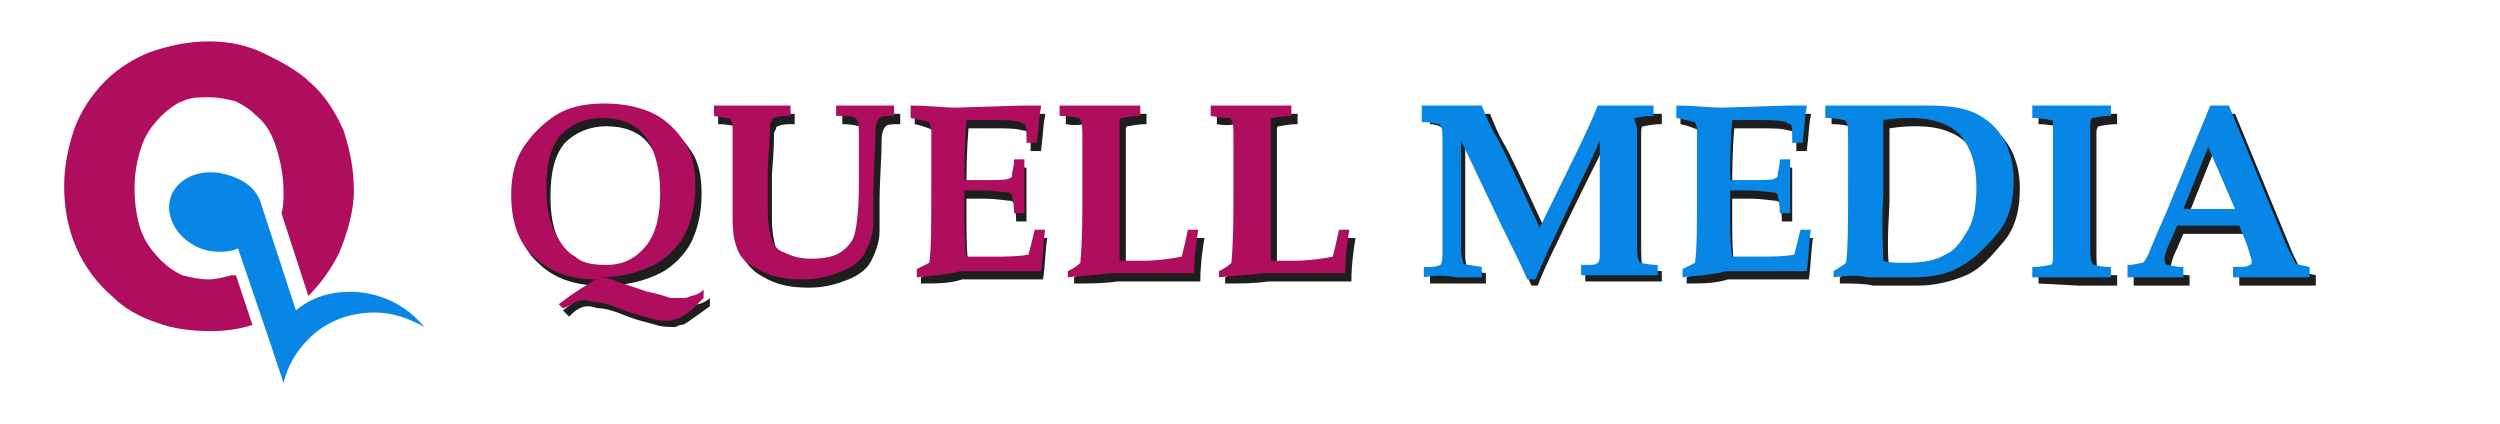
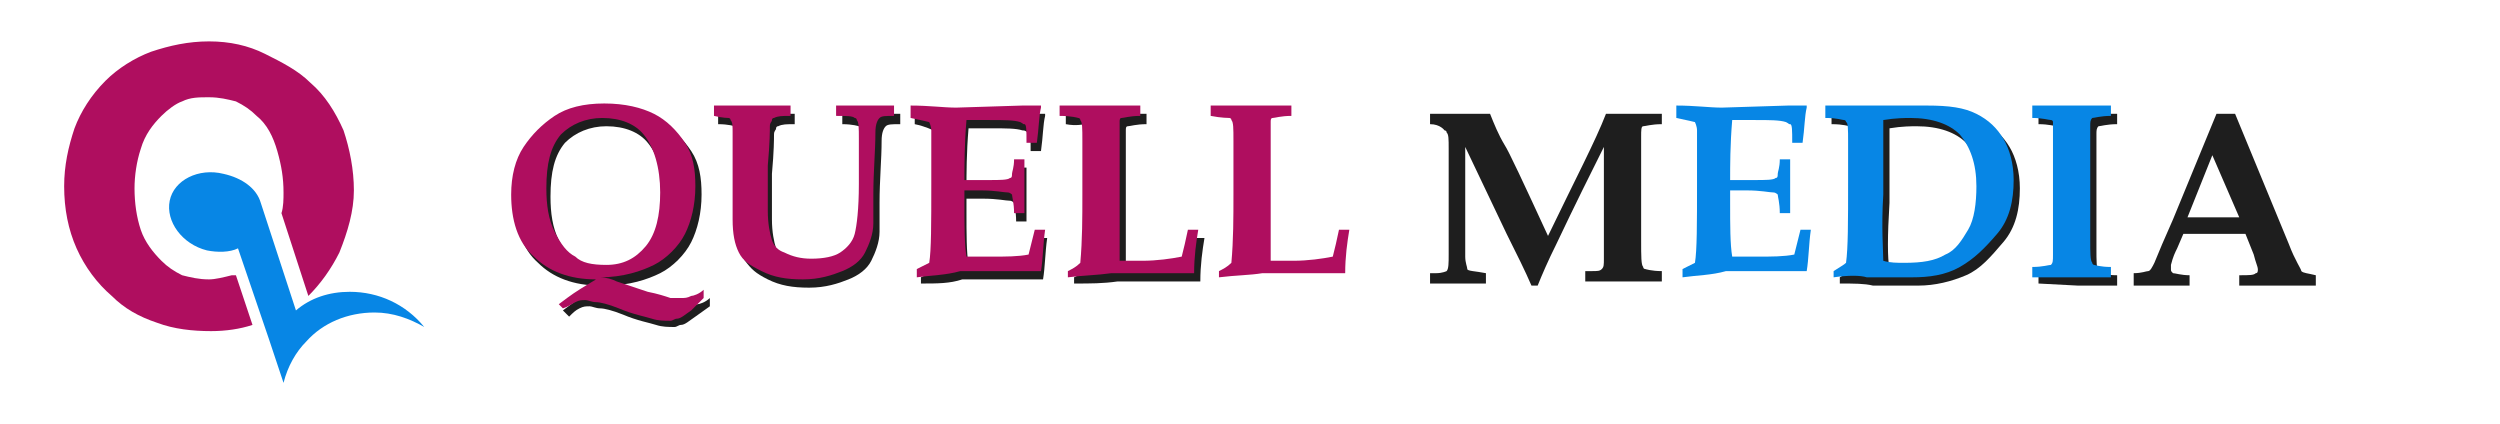
<svg xmlns="http://www.w3.org/2000/svg" version="1.1" id="Layer_1" x="0px" y="0px" viewBox="0 0 120.8 20.5" style="enable-background:new 0 0 120.8 20.5;" xml:space="preserve">
  <style type="text/css">
	.st0{fill:#1E1E1E;}
	.st1{fill:#AF0E5F;}
	.st2{fill:#0786E5;}
</style>
  <g>
    <g>
      <g>
        <path class="st0" d="M27.5,15.3L27.2,15l0.4-0.3c0.4-0.3,0.9-0.6,1.4-0.9c-1.3,0-2.3-0.4-3-1.1c-0.8-0.7-1.1-1.8-1.1-3     c0-0.9,0.2-1.7,0.6-2.3s0.9-1.1,1.5-1.5c0.7-0.3,1.5-0.5,2.5-0.5c1,0,1.8,0.2,2.4,0.5c0.6,0.3,1.1,0.8,1.5,1.4s0.5,1.3,0.5,2.1     c0,0.9-0.2,1.7-0.5,2.3s-0.9,1.2-1.5,1.5c-0.6,0.3-1.5,0.6-2.6,0.6c0.3,0,0.6,0.1,0.8,0.2l1.5,0.5c0.5,0.1,0.8,0.2,1.1,0.3     c0.2,0,0.3,0,0.5,0c0.2,0,0.3,0,0.5-0.1c0.1,0,0.4-0.1,0.6-0.3v0.4l-0.7,0.5c-0.3,0.2-0.5,0.4-0.7,0.4c-0.1,0-0.2,0.1-0.3,0.1     c-0.3,0-0.6,0-0.9-0.1c-0.3-0.1-0.9-0.2-1.6-0.5c-0.5-0.2-0.9-0.3-1.1-0.3s-0.4-0.1-0.5-0.1c-0.2,0-0.3,0-0.5,0.1     S27.7,15.1,27.5,15.3z M29.5,13.2c0.8,0,1.4-0.3,1.9-0.9c0.5-0.6,0.7-1.5,0.7-2.6c0-1.2-0.3-2.2-0.8-2.8c-0.4-0.5-1.1-0.8-2-0.8     c-0.8,0-1.5,0.3-2,0.8c-0.5,0.6-0.7,1.4-0.7,2.6c0,0.8,0.1,1.5,0.4,2.1s0.6,1,1,1.2C28.4,13,28.9,13.2,29.5,13.2z" />
        <path class="st0" d="M34.7,6V5.5c0.8,0,1.5,0,2.1,0c0.4,0,0.9,0,1.6,0V6c-0.4,0-0.6,0-0.8,0.1c-0.1,0-0.1,0.1-0.1,0.1     c0,0.1-0.1,0.1-0.1,0.3c0,0.2,0,0.8-0.1,1.9c0,0.7,0,1.5,0,2.2c0,0.6,0.1,1.1,0.2,1.4s0.3,0.5,0.6,0.6c0.4,0.2,0.8,0.3,1.3,0.3     c0.6,0,1.1-0.1,1.4-0.3s0.6-0.5,0.7-0.9s0.2-1.2,0.2-2.4l0-2.2c0-0.5,0-0.8-0.1-0.9c0-0.1-0.1-0.1-0.1-0.1     C41.5,6.1,41.2,6,40.7,6V5.5c0.5,0,1,0,1.4,0c0.4,0,0.8,0,1.4,0V6c-0.4,0-0.6,0-0.7,0.1s-0.2,0.3-0.2,0.7c0,0.9-0.1,1.9-0.1,3     c0,0.7,0,1.2,0,1.4c0,0.5-0.2,1-0.4,1.4s-0.6,0.7-1.1,0.9s-1.1,0.4-1.9,0.4c-0.8,0-1.4-0.1-2-0.4S36.3,13,36,12.6     s-0.3-0.9-0.3-1.6l0-2.6c0-0.2,0-0.7,0-1.6c0-0.3,0-0.5-0.1-0.6c0-0.1-0.1-0.1-0.1-0.1S35.2,6,34.7,6z" />
        <path class="st0" d="M44.5,13.7v-0.3c0.2-0.1,0.4-0.2,0.6-0.3c0.1-0.6,0.1-1.9,0.1-3.8c0-1.3,0-2.2,0-2.6c0-0.2-0.1-0.4-0.1-0.4     S44.7,6.1,44.2,6V5.5c0.9,0,1.6,0.1,2.2,0.1l3.2-0.1c0.3,0,0.6,0,0.9,0l0,0.1c-0.1,0.4-0.1,1-0.2,1.7h-0.5c0-0.6,0-0.9-0.1-0.9     s-0.1-0.1-0.3-0.1c-0.3-0.1-0.8-0.1-1.5-0.1c-0.3,0-0.7,0-1.1,0c-0.1,1.2-0.1,2.2-0.1,2.9c0.4,0,0.8,0,1.2,0c0.5,0,0.9,0,1-0.1     c0.1,0,0.1-0.1,0.1-0.2c0-0.1,0.1-0.3,0.1-0.7h0.5c0,0.7,0,1.1,0,1.3l0,1.3h-0.5c0-0.5-0.1-0.8-0.1-0.9c0,0-0.1-0.1-0.2-0.1     c-0.2,0-0.6-0.1-1.3-0.1c-0.2,0-0.5,0-0.8,0c0,0.2,0,0.4,0,0.6c0,1.1,0,2,0.1,2.6l1.2,0c0.7,0,1.3,0,1.8-0.1     c0.1-0.4,0.2-0.8,0.3-1.2h0.5c-0.1,0.7-0.1,1.4-0.2,2c-0.4,0-0.7,0-1,0c-0.2,0-0.6,0-1.3,0c-0.6,0-1.1,0-1.6,0     C45.9,13.7,45.3,13.7,44.5,13.7z" />
        <path class="st0" d="M51.9,13.7v-0.3c0.2-0.1,0.4-0.2,0.6-0.4c0.1-1.1,0.1-2.2,0.1-3.3c0-0.9,0-1.8,0-2.6c0-0.6,0-0.9-0.1-1     c0-0.1-0.1-0.1-0.1-0.1S52,6.1,51.5,6V5.5c0.8,0,1.5,0,2.1,0c0.6,0,1.2,0,1.8,0V6c-0.5,0-0.8,0.1-0.9,0.1c-0.1,0-0.1,0.1-0.1,0.2     s0,0.7,0,1.9l0,2.9c0,0.5,0,1.2,0,1.9c0.5,0,0.9,0,1.1,0c0.7,0,1.4-0.1,1.9-0.2c0.1-0.4,0.2-0.8,0.3-1.3h0.5     c-0.1,0.6-0.2,1.3-0.2,2.1c-0.4,0-0.7,0-1,0l-2.1,0l-0.9,0C53.3,13.7,52.7,13.7,51.9,13.7z" />
-         <path class="st0" d="M59.2,13.7v-0.3c0.2-0.1,0.4-0.2,0.6-0.4c0.1-1.1,0.1-2.2,0.1-3.3c0-0.9,0-1.8,0-2.6c0-0.6,0-0.9-0.1-1     c0-0.1-0.1-0.1-0.1-0.1S59.3,6.1,58.8,6V5.5c0.8,0,1.5,0,2.1,0c0.6,0,1.2,0,1.8,0V6c-0.5,0-0.8,0.1-0.9,0.1     c-0.1,0-0.1,0.1-0.1,0.2s0,0.7,0,1.9l0,2.9c0,0.5,0,1.2,0,1.9c0.5,0,0.9,0,1.1,0c0.7,0,1.4-0.1,1.9-0.2c0.1-0.4,0.2-0.8,0.3-1.3     h0.5c-0.1,0.6-0.2,1.3-0.2,2.1c-0.4,0-0.7,0-1,0l-2.1,0l-0.9,0C60.6,13.7,60,13.7,59.2,13.7z" />
      </g>
      <g>
        <path class="st0" d="M69.1,13.7v-0.5l0.3,0c0.3,0,0.5-0.1,0.5-0.1c0.1-0.1,0.1-0.4,0.1-0.8c0-1,0-2,0-3.1c0-0.6,0-1.3,0-2     c0-0.5,0-0.7-0.1-0.8c0-0.1-0.1-0.1-0.1-0.1S69.6,6,69.1,6V5.5c0.5,0,0.9,0,1.4,0c0.5,0,1,0,1.5,0c0.2,0.5,0.4,1,0.7,1.5     c0.2,0.3,0.9,1.8,2.1,4.4c1.3-2.7,2.3-4.6,2.8-5.9c0.5,0,0.9,0,1.3,0c0.5,0,1,0,1.4,0V6c-0.5,0-0.8,0.1-0.9,0.1s-0.1,0.2-0.1,0.5     c0,0.5,0,1.4,0,2.8c0,0.7,0,1.4,0,2.2c0,0.8,0,1.2,0.1,1.3c0,0.1,0.1,0.1,0.1,0.1s0.3,0.1,0.8,0.1v0.5c-0.6,0-1.2,0-1.7,0     c-0.5,0-1.2,0-2,0v-0.5l0.3,0c0.3,0,0.4,0,0.5-0.1s0.1-0.2,0.1-0.5s0-0.9,0-1.9V7.1c-0.6,1.2-1.4,2.8-2.3,4.7     c-0.4,0.8-0.7,1.5-0.9,2H74c-0.3-0.7-0.7-1.5-1.2-2.5l-2-4.2v0.8c0,2.2,0,3.7,0,4.5c0,0.3,0.1,0.5,0.1,0.6s0.4,0.1,0.9,0.2v0.5     c-0.4,0-0.8,0-1.2,0C70.1,13.7,69.6,13.7,69.1,13.7z" />
-         <path class="st0" d="M81.5,13.7v-0.3c0.2-0.1,0.4-0.2,0.6-0.3c0.1-0.6,0.1-1.9,0.1-3.8c0-1.3,0-2.2,0-2.6c0-0.2-0.1-0.4-0.1-0.4     S81.7,6.1,81.2,6V5.5c0.9,0,1.6,0.1,2.2,0.1l3.2-0.1c0.3,0,0.6,0,0.9,0l0,0.1c-0.1,0.4-0.1,1-0.2,1.7h-0.5c0-0.6,0-0.9-0.1-0.9     s-0.1-0.1-0.3-0.1c-0.3-0.1-0.8-0.1-1.5-0.1c-0.3,0-0.7,0-1.1,0c-0.1,1.2-0.1,2.2-0.1,2.9c0.4,0,0.8,0,1.2,0c0.5,0,0.9,0,1-0.1     c0.1,0,0.1-0.1,0.1-0.2c0-0.1,0.1-0.3,0.1-0.7h0.5c0,0.7,0,1.1,0,1.3l0,1.3h-0.5c0-0.5-0.1-0.8-0.1-0.9c0,0-0.1-0.1-0.2-0.1     c-0.2,0-0.6-0.1-1.3-0.1c-0.2,0-0.5,0-0.8,0c0,0.2,0,0.4,0,0.6c0,1.1,0,2,0.1,2.6l1.2,0c0.7,0,1.3,0,1.8-0.1     c0.1-0.4,0.2-0.8,0.3-1.2h0.5c-0.1,0.7-0.1,1.4-0.2,2c-0.4,0-0.7,0-1,0c-0.2,0-0.6,0-1.3,0c-0.6,0-1.1,0-1.6,0     C82.9,13.7,82.2,13.7,81.5,13.7z" />
        <path class="st0" d="M88.9,13.7v-0.3c0.3-0.2,0.5-0.3,0.6-0.4c0.1-0.7,0.1-2,0.1-3.9c0-0.8,0-1.5,0-2s0-0.9-0.1-0.9     c0,0,0-0.1-0.1-0.1c-0.1,0-0.3-0.1-0.9-0.1V5.5c0.6,0,1.3,0,2,0l2.9,0c1.1,0,1.8,0.1,2.4,0.4s1,0.7,1.3,1.2s0.5,1.2,0.5,2     c0,1-0.2,1.9-0.8,2.6S95.7,13,95,13.3s-1.5,0.5-2.3,0.5l-2.2,0C90.1,13.7,89.6,13.7,88.9,13.7z M91.3,13c0.3,0.1,0.7,0.1,1,0.1     c0.9,0,1.5-0.1,2-0.4c0.5-0.2,0.8-0.7,1.1-1.2s0.4-1.3,0.4-2.1c0-1.1-0.3-1.9-0.8-2.5c-0.5-0.5-1.3-0.8-2.4-0.8     c-0.2,0-0.7,0-1.3,0.1l0,3.6C91.2,11.4,91.2,12.5,91.3,13z" />
        <path class="st0" d="M98.5,13.7v-0.5c0.5,0,0.8-0.1,0.9-0.1c0.1-0.1,0.1-0.2,0.1-0.5c0-0.5,0-1.5,0-2.9c0-0.5,0-1.3,0-2.3     c0-0.7,0-1.1,0-1.2s-0.1-0.1-0.1-0.1C99.3,6.1,99,6,98.5,6V5.5c0.8,0,1.4,0,1.8,0c0.7,0,1.4,0,2,0V6c-0.5,0-0.8,0.1-0.9,0.1     c-0.1,0.1-0.1,0.2-0.1,0.4c0,0.4,0,1.1,0,2.3c0,1.5,0,2.6,0,3.2s0,1,0.1,1.1c0,0.1,0.1,0.1,0.1,0.1s0.3,0.1,0.8,0.1v0.5l-0.7,0     c-0.4,0-0.8,0-1.2,0L98.5,13.7z" />
        <path class="st0" d="M103.1,13.2c0.4,0,0.6-0.1,0.7-0.1c0.1,0,0.2-0.2,0.3-0.4c0.2-0.5,0.5-1.2,0.9-2.1l2.1-5.1h0.9l2.6,6.3     c0.3,0.8,0.6,1.2,0.6,1.3c0.1,0.1,0.3,0.1,0.7,0.2v0.5c-0.6,0-1.2,0-1.8,0c-0.7,0-1.3,0-1.9,0v-0.5c0.5,0,0.7,0,0.8-0.1     c0.1,0,0.1-0.1,0.1-0.2c0-0.1-0.1-0.3-0.2-0.7l-0.4-1c-0.5,0-1,0-1.6,0c-0.5,0-1,0-1.4,0l-0.3,0.7c-0.1,0.2-0.2,0.4-0.3,0.8     c0,0.1,0,0.2,0,0.2c0,0.1,0,0.1,0.1,0.2c0.1,0,0.4,0.1,0.8,0.1v0.5c-0.4,0-0.9,0-1.4,0c-0.5,0-1,0-1.3,0V13.2z M106.9,7.5l-1.2,3     c0.4,0,0.8,0,1.2,0c0.5,0,0.9,0,1.3,0L106.9,7.5z" />
      </g>
    </g>
    <g>
      <g>
        <path class="st1" d="M27.2,14.9L27,14.7l0.4-0.3c0.4-0.3,0.9-0.6,1.4-0.9c-1.3,0-2.3-0.4-3-1.1c-0.8-0.7-1.1-1.8-1.1-3     c0-0.9,0.2-1.7,0.6-2.3s0.9-1.1,1.5-1.5C27.4,5.2,28.2,5,29.2,5c1,0,1.8,0.2,2.4,0.5c0.6,0.3,1.1,0.8,1.5,1.4s0.5,1.3,0.5,2.1     c0,0.9-0.2,1.7-0.5,2.3s-0.9,1.2-1.5,1.5c-0.6,0.3-1.5,0.6-2.6,0.6c0.3,0,0.6,0.1,0.8,0.2l1.5,0.5c0.5,0.1,0.8,0.2,1.1,0.3     c0.2,0,0.3,0,0.5,0c0.2,0,0.3,0,0.5-0.1c0.1,0,0.4-0.1,0.6-0.3v0.4L33.4,15c-0.3,0.2-0.5,0.4-0.7,0.4c-0.1,0-0.2,0.1-0.3,0.1     c-0.3,0-0.6,0-0.9-0.1s-0.9-0.2-1.6-0.5c-0.5-0.2-0.9-0.3-1.1-0.3s-0.4-0.1-0.5-0.1c-0.2,0-0.3,0-0.5,0.1S27.5,14.8,27.2,14.9z      M29.3,12.8c0.8,0,1.4-0.3,1.9-0.9c0.5-0.6,0.7-1.5,0.7-2.6c0-1.2-0.3-2.2-0.8-2.8c-0.4-0.5-1.1-0.8-2-0.8c-0.8,0-1.5,0.3-2,0.8     c-0.5,0.6-0.7,1.4-0.7,2.6c0,0.8,0.1,1.5,0.4,2.1s0.6,1,1,1.2C28.1,12.7,28.6,12.8,29.3,12.8z" />
        <path class="st1" d="M34.5,5.6V5.1c0.8,0,1.5,0,2.1,0c0.4,0,0.9,0,1.6,0v0.5c-0.4,0-0.6,0-0.8,0.1c-0.1,0-0.1,0.1-0.1,0.1     c0,0.1-0.1,0.1-0.1,0.3c0,0.2,0,0.8-0.1,1.9c0,0.7,0,1.5,0,2.2c0,0.6,0.1,1.1,0.2,1.4s0.3,0.5,0.6,0.6c0.4,0.2,0.8,0.3,1.3,0.3     c0.6,0,1.1-0.1,1.4-0.3s0.6-0.5,0.7-0.9s0.2-1.2,0.2-2.4l0-2.2c0-0.5,0-0.8-0.1-0.9c0-0.1-0.1-0.1-0.1-0.1     c-0.1-0.1-0.4-0.1-0.9-0.1V5.1c0.5,0,1,0,1.4,0c0.4,0,0.8,0,1.4,0v0.5c-0.4,0-0.6,0-0.7,0.1s-0.2,0.3-0.2,0.7     c0,0.9-0.1,1.9-0.1,3c0,0.7,0,1.2,0,1.4c0,0.5-0.2,1-0.4,1.4s-0.6,0.7-1.1,0.9s-1.1,0.4-1.9,0.4c-0.8,0-1.4-0.1-2-0.4     s-0.9-0.5-1.1-0.9s-0.3-0.9-0.3-1.6l0-2.6c0-0.2,0-0.7,0-1.6c0-0.3,0-0.5-0.1-0.6c0-0.1-0.1-0.1-0.1-0.1S34.9,5.7,34.5,5.6z" />
        <path class="st1" d="M44.3,13.4V13c0.2-0.1,0.4-0.2,0.6-0.3c0.1-0.6,0.1-1.9,0.1-3.8c0-1.3,0-2.2,0-2.6c0-0.2-0.1-0.4-0.1-0.4     s-0.4-0.1-0.9-0.2V5.1c0.9,0,1.6,0.1,2.2,0.1l3.2-0.1c0.3,0,0.6,0,0.9,0l0,0.1c-0.1,0.4-0.1,1-0.2,1.7h-0.5c0-0.6,0-0.9-0.1-0.9     S49.5,6,49.3,5.9c-0.3-0.1-0.8-0.1-1.5-0.1c-0.3,0-0.7,0-1.1,0c-0.1,1.2-0.1,2.2-0.1,2.9c0.4,0,0.8,0,1.2,0c0.5,0,0.9,0,1-0.1     c0.1,0,0.1-0.1,0.1-0.2c0-0.1,0.1-0.3,0.1-0.7h0.5c0,0.7,0,1.1,0,1.3l0,1.3H49c0-0.5-0.1-0.8-0.1-0.9c0,0-0.1-0.1-0.2-0.1     c-0.2,0-0.6-0.1-1.3-0.1c-0.2,0-0.5,0-0.8,0c0,0.2,0,0.4,0,0.6c0,1.1,0,2,0.1,2.6l1.2,0c0.7,0,1.3,0,1.8-0.1     c0.1-0.4,0.2-0.8,0.3-1.2h0.5c-0.1,0.7-0.1,1.4-0.2,2c-0.4,0-0.7,0-1,0c-0.2,0-0.6,0-1.3,0c-0.6,0-1.1,0-1.6,0     C45.7,13.3,45,13.3,44.3,13.4z" />
        <path class="st1" d="M51.6,13.4v-0.3c0.2-0.1,0.4-0.2,0.6-0.4c0.1-1.1,0.1-2.2,0.1-3.3c0-0.9,0-1.8,0-2.6c0-0.6,0-0.9-0.1-1     c0-0.1-0.1-0.1-0.1-0.1s-0.3-0.1-0.9-0.1V5.1c0.8,0,1.5,0,2.1,0c0.6,0,1.2,0,1.8,0v0.5c-0.5,0-0.8,0.1-0.9,0.1     c-0.1,0-0.1,0.1-0.1,0.2s0,0.7,0,1.9l0,2.9c0,0.5,0,1.2,0,1.9c0.5,0,0.9,0,1.1,0c0.7,0,1.4-0.1,1.9-0.2c0.1-0.4,0.2-0.8,0.3-1.3     h0.5c-0.1,0.6-0.2,1.3-0.2,2.1c-0.4,0-0.7,0-1,0l-2.1,0l-0.9,0C53,13.3,52.4,13.3,51.6,13.4z" />
        <path class="st1" d="M58.9,13.4v-0.3c0.2-0.1,0.4-0.2,0.6-0.4c0.1-1.1,0.1-2.2,0.1-3.3c0-0.9,0-1.8,0-2.6c0-0.6,0-0.9-0.1-1     c0-0.1-0.1-0.1-0.1-0.1S59,5.7,58.5,5.6V5.1c0.8,0,1.5,0,2.1,0c0.6,0,1.2,0,1.8,0v0.5c-0.5,0-0.8,0.1-0.9,0.1     c-0.1,0-0.1,0.1-0.1,0.2s0,0.7,0,1.9l0,2.9c0,0.5,0,1.2,0,1.9c0.5,0,0.9,0,1.1,0c0.7,0,1.4-0.1,1.9-0.2c0.1-0.4,0.2-0.8,0.3-1.3     h0.5c-0.1,0.6-0.2,1.3-0.2,2.1c-0.4,0-0.7,0-1,0l-2.1,0l-0.9,0C60.4,13.3,59.7,13.3,58.9,13.4z" />
      </g>
      <g>
-         <path class="st2" d="M68.8,13.4v-0.5l0.3,0c0.3,0,0.5-0.1,0.5-0.1c0.1-0.1,0.1-0.4,0.1-0.8c0-1,0-2,0-3.1c0-0.6,0-1.3,0-2     c0-0.5,0-0.7-0.1-0.8c0-0.1-0.1-0.1-0.1-0.1s-0.3-0.1-0.8-0.1V5.1c0.5,0,0.9,0,1.4,0c0.5,0,1,0,1.5,0c0.2,0.5,0.4,1,0.7,1.5     c0.2,0.3,0.9,1.8,2.1,4.4c1.3-2.7,2.3-4.6,2.8-5.9c0.5,0,0.9,0,1.3,0c0.5,0,1,0,1.4,0v0.5c-0.5,0-0.8,0.1-0.9,0.1     S79.1,6,79.1,6.3c0,0.5,0,1.4,0,2.8c0,0.7,0,1.4,0,2.2c0,0.8,0,1.2,0.1,1.3c0,0.1,0.1,0.1,0.1,0.1s0.3,0.1,0.8,0.1v0.5     c-0.6,0-1.2,0-1.7,0c-0.5,0-1.2,0-2,0v-0.5l0.3,0c0.3,0,0.4,0,0.5-0.1s0.1-0.2,0.1-0.5s0-0.9,0-1.9V6.8C76.8,8,76,9.5,75.1,11.5     c-0.4,0.8-0.7,1.5-0.9,2h-0.4c-0.3-0.7-0.7-1.5-1.2-2.5l-2-4.2v0.8c0,2.2,0,3.7,0,4.5c0,0.3,0.1,0.5,0.1,0.6s0.4,0.1,0.9,0.2v0.5     c-0.4,0-0.8,0-1.2,0C69.8,13.3,69.3,13.3,68.8,13.4z" />
        <path class="st2" d="M81.3,13.4V13c0.2-0.1,0.4-0.2,0.6-0.3c0.1-0.6,0.1-1.9,0.1-3.8c0-1.3,0-2.2,0-2.6c0-0.2-0.1-0.4-0.1-0.4     s-0.4-0.1-0.9-0.2V5.1c0.9,0,1.6,0.1,2.2,0.1l3.2-0.1c0.3,0,0.6,0,0.9,0l0,0.1c-0.1,0.4-0.1,1-0.2,1.7h-0.5c0-0.6,0-0.9-0.1-0.9     S86.5,6,86.3,5.9c-0.3-0.1-0.8-0.1-1.5-0.1c-0.3,0-0.7,0-1.1,0c-0.1,1.2-0.1,2.2-0.1,2.9c0.4,0,0.8,0,1.2,0c0.5,0,0.9,0,1-0.1     c0.1,0,0.1-0.1,0.1-0.2c0-0.1,0.1-0.3,0.1-0.7h0.5c0,0.7,0,1.1,0,1.3l0,1.3H86c0-0.5-0.1-0.8-0.1-0.9c0,0-0.1-0.1-0.2-0.1     c-0.2,0-0.6-0.1-1.3-0.1c-0.2,0-0.5,0-0.8,0c0,0.2,0,0.4,0,0.6c0,1.1,0,2,0.1,2.6l1.2,0c0.7,0,1.3,0,1.8-0.1     c0.1-0.4,0.2-0.8,0.3-1.2h0.5c-0.1,0.7-0.1,1.4-0.2,2c-0.4,0-0.7,0-1,0c-0.2,0-0.6,0-1.3,0c-0.6,0-1.1,0-1.6,0     C82.7,13.3,82,13.3,81.3,13.4z" />
        <path class="st2" d="M88.6,13.4v-0.3c0.3-0.2,0.5-0.3,0.6-0.4c0.1-0.7,0.1-2,0.1-3.9c0-0.8,0-1.5,0-2s0-0.9-0.1-0.9     c0,0,0-0.1-0.1-0.1c-0.1,0-0.3-0.1-0.9-0.1V5.1c0.6,0,1.3,0,2,0l2.9,0c1.1,0,1.8,0.1,2.4,0.4s1,0.7,1.3,1.2s0.5,1.2,0.5,2     c0,1-0.2,1.9-0.8,2.6s-1.1,1.2-1.8,1.6s-1.5,0.5-2.3,0.5l-2.2,0C89.9,13.3,89.3,13.3,88.6,13.4z M91,12.6c0.3,0.1,0.7,0.1,1,0.1     c0.9,0,1.5-0.1,2-0.4c0.5-0.2,0.8-0.7,1.1-1.2s0.4-1.3,0.4-2.1c0-1.1-0.3-1.9-0.8-2.5c-0.5-0.5-1.3-0.8-2.4-0.8     c-0.2,0-0.7,0-1.3,0.1l0,3.6C90.9,11,91,12.1,91,12.6z" />
        <path class="st2" d="M98.2,13.4v-0.5c0.5,0,0.8-0.1,0.9-0.1c0.1-0.1,0.1-0.2,0.1-0.5c0-0.5,0-1.5,0-2.9c0-0.5,0-1.3,0-2.3     c0-0.7,0-1.1,0-1.2s-0.1-0.1-0.1-0.1c-0.1,0-0.4-0.1-0.9-0.1V5.1c0.8,0,1.4,0,1.8,0c0.7,0,1.4,0,2,0v0.5c-0.5,0-0.8,0.1-0.9,0.1     c-0.1,0.1-0.1,0.2-0.1,0.4c0,0.4,0,1.1,0,2.3c0,1.5,0,2.6,0,3.2s0,1,0.1,1.1c0,0.1,0.1,0.1,0.1,0.1s0.3,0.1,0.8,0.1v0.5l-0.7,0     c-0.4,0-0.8,0-1.2,0L98.2,13.4z" />
-         <path class="st2" d="M102.8,12.8c0.4,0,0.6-0.1,0.7-0.1c0.1,0,0.2-0.2,0.3-0.4c0.2-0.5,0.5-1.2,0.9-2.1l2.1-5.1h0.9l2.6,6.3     c0.3,0.8,0.6,1.2,0.6,1.3c0.1,0.1,0.3,0.1,0.7,0.2v0.5c-0.6,0-1.2,0-1.8,0c-0.7,0-1.3,0-1.9,0v-0.5c0.5,0,0.7,0,0.8-0.1     c0.1,0,0.1-0.1,0.1-0.2c0-0.1-0.1-0.3-0.2-0.7l-0.4-1c-0.5,0-1,0-1.6,0c-0.5,0-1,0-1.4,0l-0.3,0.7c-0.1,0.2-0.2,0.4-0.3,0.8     c0,0.1,0,0.2,0,0.2c0,0.1,0,0.1,0.1,0.2c0.1,0,0.4,0.1,0.8,0.1v0.5c-0.4,0-0.9,0-1.4,0c-0.5,0-1,0-1.3,0V12.8z M106.7,7.1l-1.2,3     c0.4,0,0.8,0,1.2,0c0.5,0,0.9,0,1.3,0L106.7,7.1z" />
      </g>
    </g>
  </g>
  <g>
    <path class="st1" d="M11.4,13.3c-0.1,0-0.1,0-0.2,0c-0.4,0.1-0.8,0.2-1.1,0.2c-0.5,0-0.9-0.1-1.3-0.2c-0.4-0.2-0.7-0.4-1-0.7   c-0.4-0.4-0.8-0.9-1-1.5c-0.2-0.6-0.3-1.3-0.3-2c0-0.6,0.1-1.3,0.3-1.9C7,6.5,7.4,6,7.8,5.6C8.1,5.3,8.5,5,8.8,4.9   c0.4-0.2,0.8-0.2,1.3-0.2c0.5,0,0.9,0.1,1.3,0.2c0.4,0.2,0.7,0.4,1,0.7c0.5,0.4,0.8,1,1,1.7c0.2,0.7,0.3,1.3,0.3,2   c0,0.3,0,0.7-0.1,1l1.3,4c0.6-0.6,1.1-1.3,1.5-2.1c0.4-1,0.7-2,0.7-3c0-1-0.2-2-0.5-2.9c-0.4-0.9-0.9-1.7-1.6-2.3   c-0.6-0.6-1.4-1-2.2-1.4C12,2.2,11.1,2,10.1,2c-1,0-1.9,0.2-2.8,0.5C6.5,2.8,5.7,3.3,5.1,3.9C4.4,4.6,3.9,5.4,3.6,6.2   C3.3,7.1,3.1,8,3.1,9c0,1.1,0.2,2.1,0.6,3c0.4,0.9,1,1.7,1.7,2.3c0.6,0.6,1.3,1,2.2,1.3c0.8,0.3,1.7,0.4,2.6,0.4   c0.7,0,1.4-0.1,2-0.3L11.4,13.3z" />
    <path class="st2" d="M16.9,14.1c-1,0-1.9,0.3-2.6,0.9l-1.7-5.2l0,0l0,0l0,0c-0.2-0.7-0.9-1.2-1.8-1.4C9.6,8.1,8.4,8.7,8.2,9.7   c-0.2,1,0.6,2.1,1.8,2.4c0.5,0.1,1.1,0.1,1.5-0.1l0,0l1.5,4.4l0.7,2.1c0.2-0.8,0.6-1.5,1.1-2c0.8-0.9,2-1.4,3.3-1.4   c0.9,0,1.7,0.3,2.4,0.7C19.6,14.7,18.3,14.1,16.9,14.1z" />
  </g>
</svg>